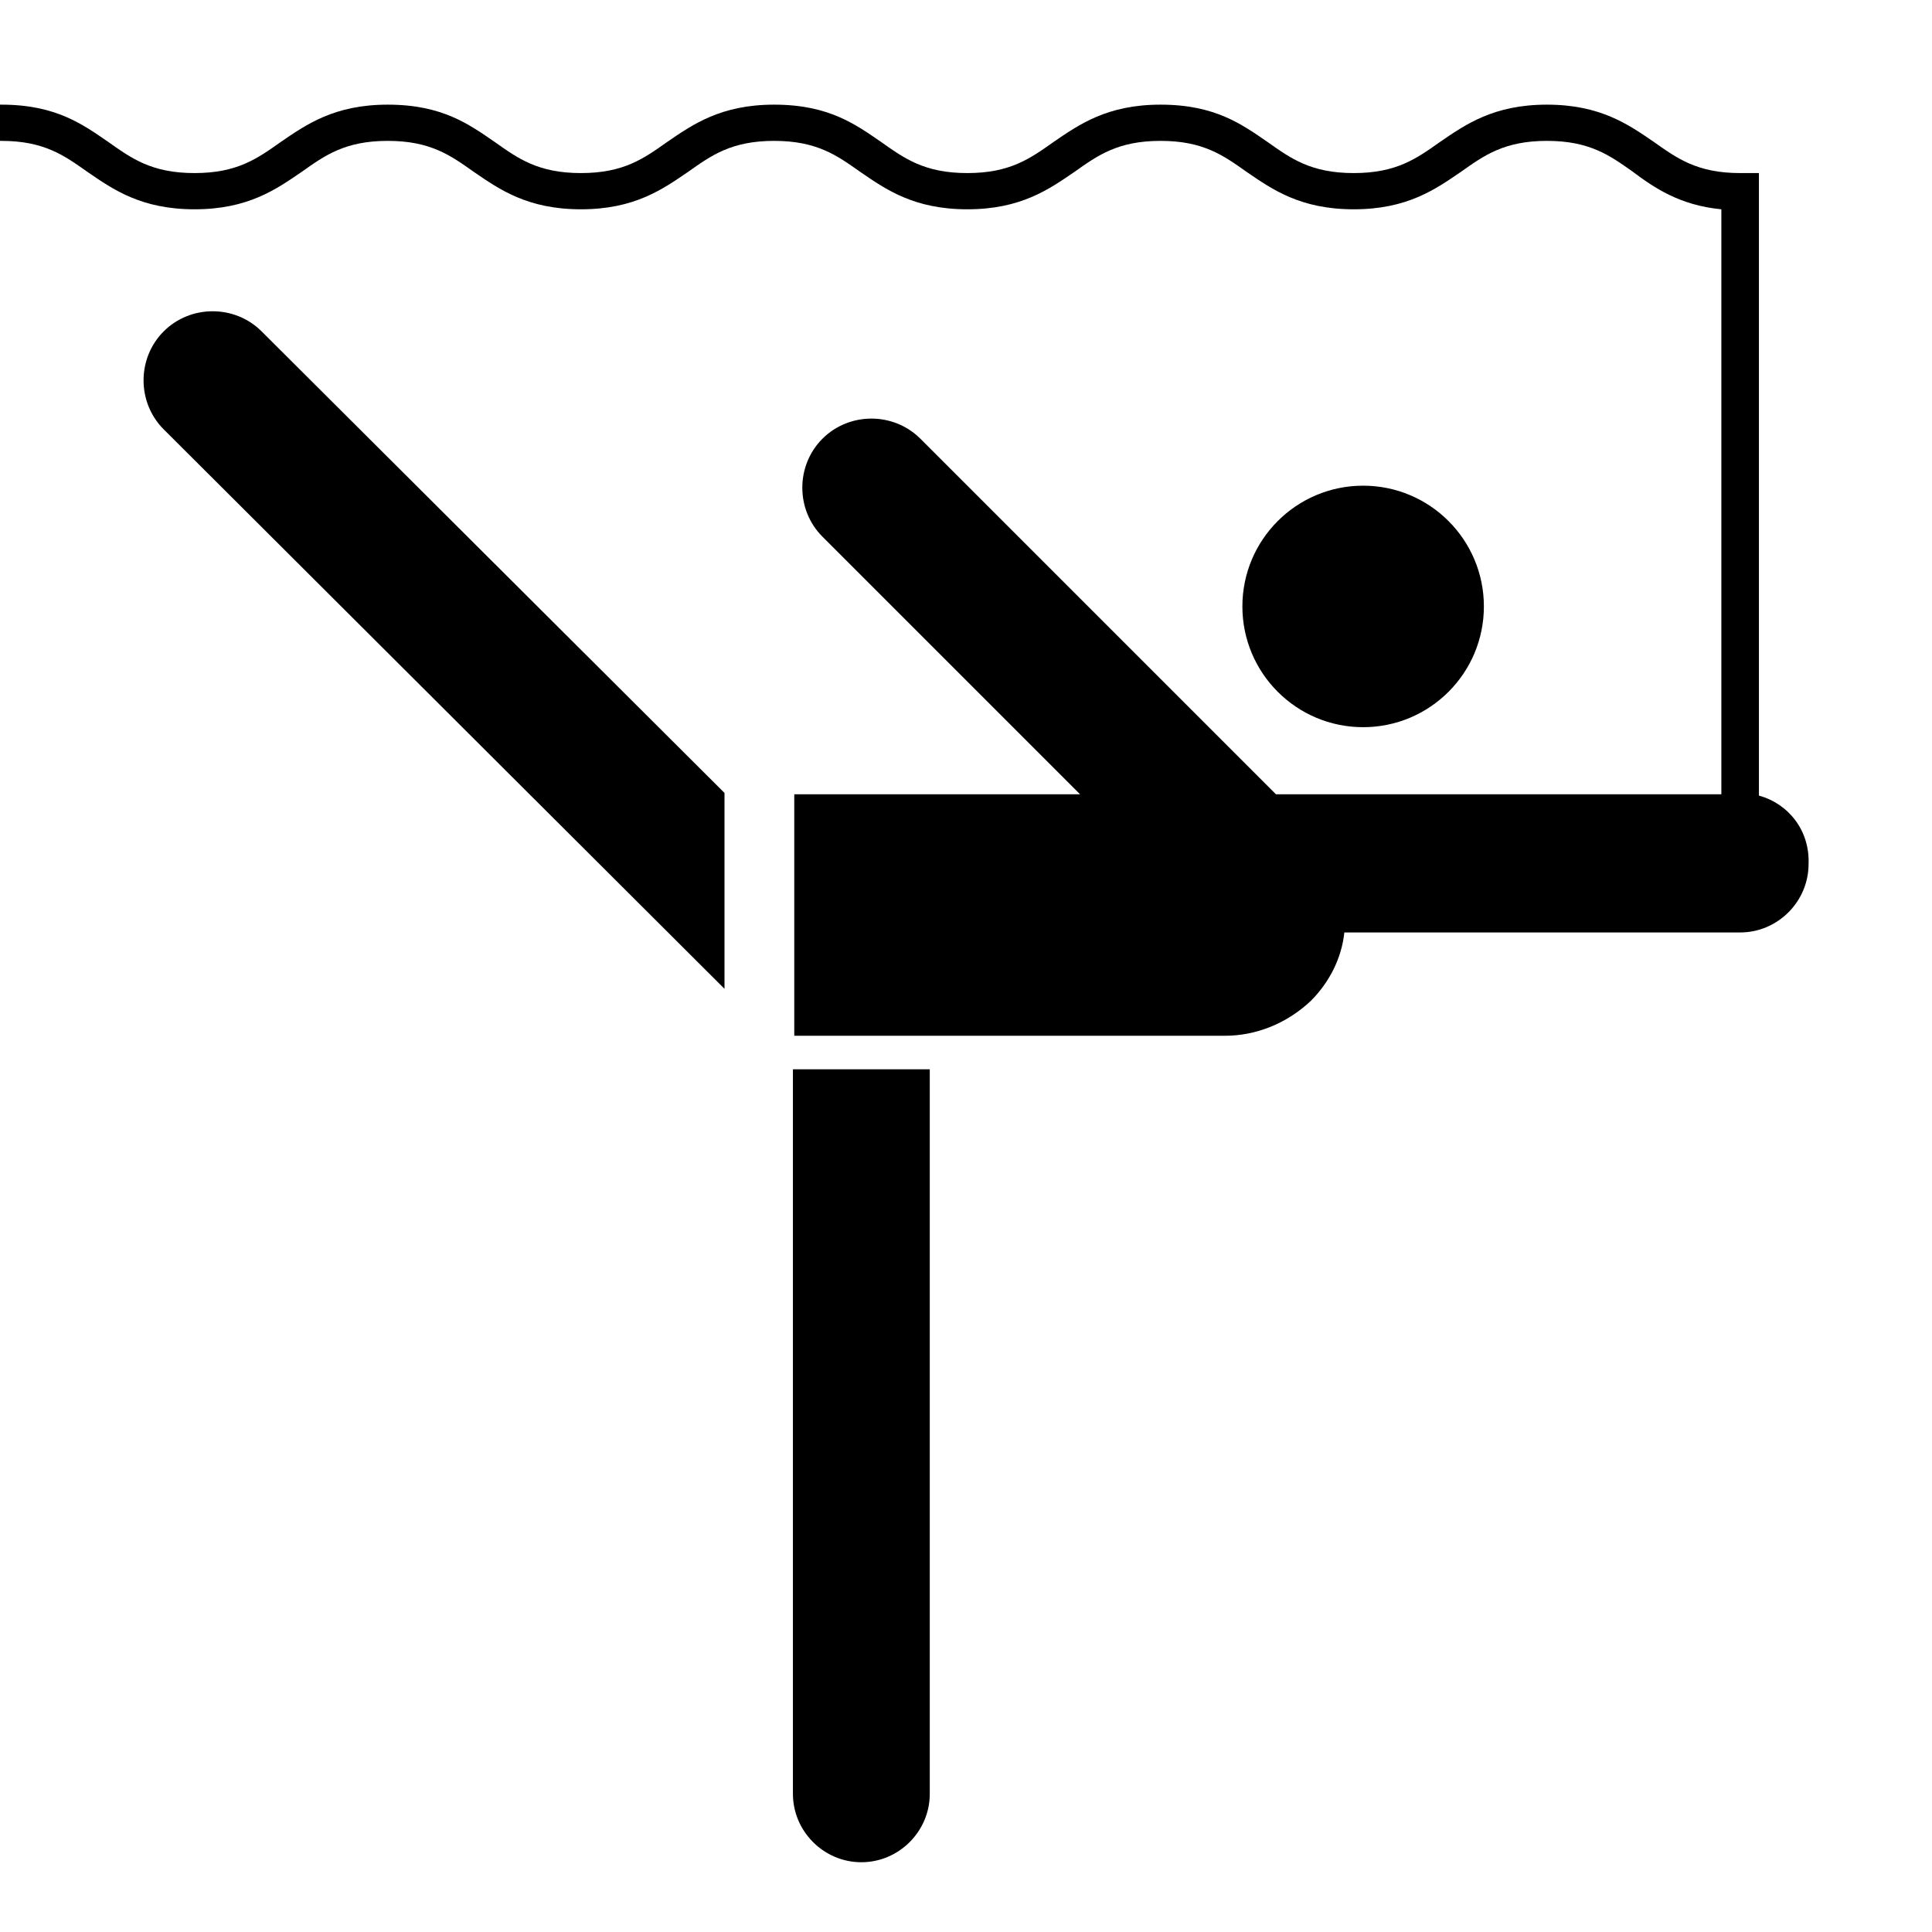
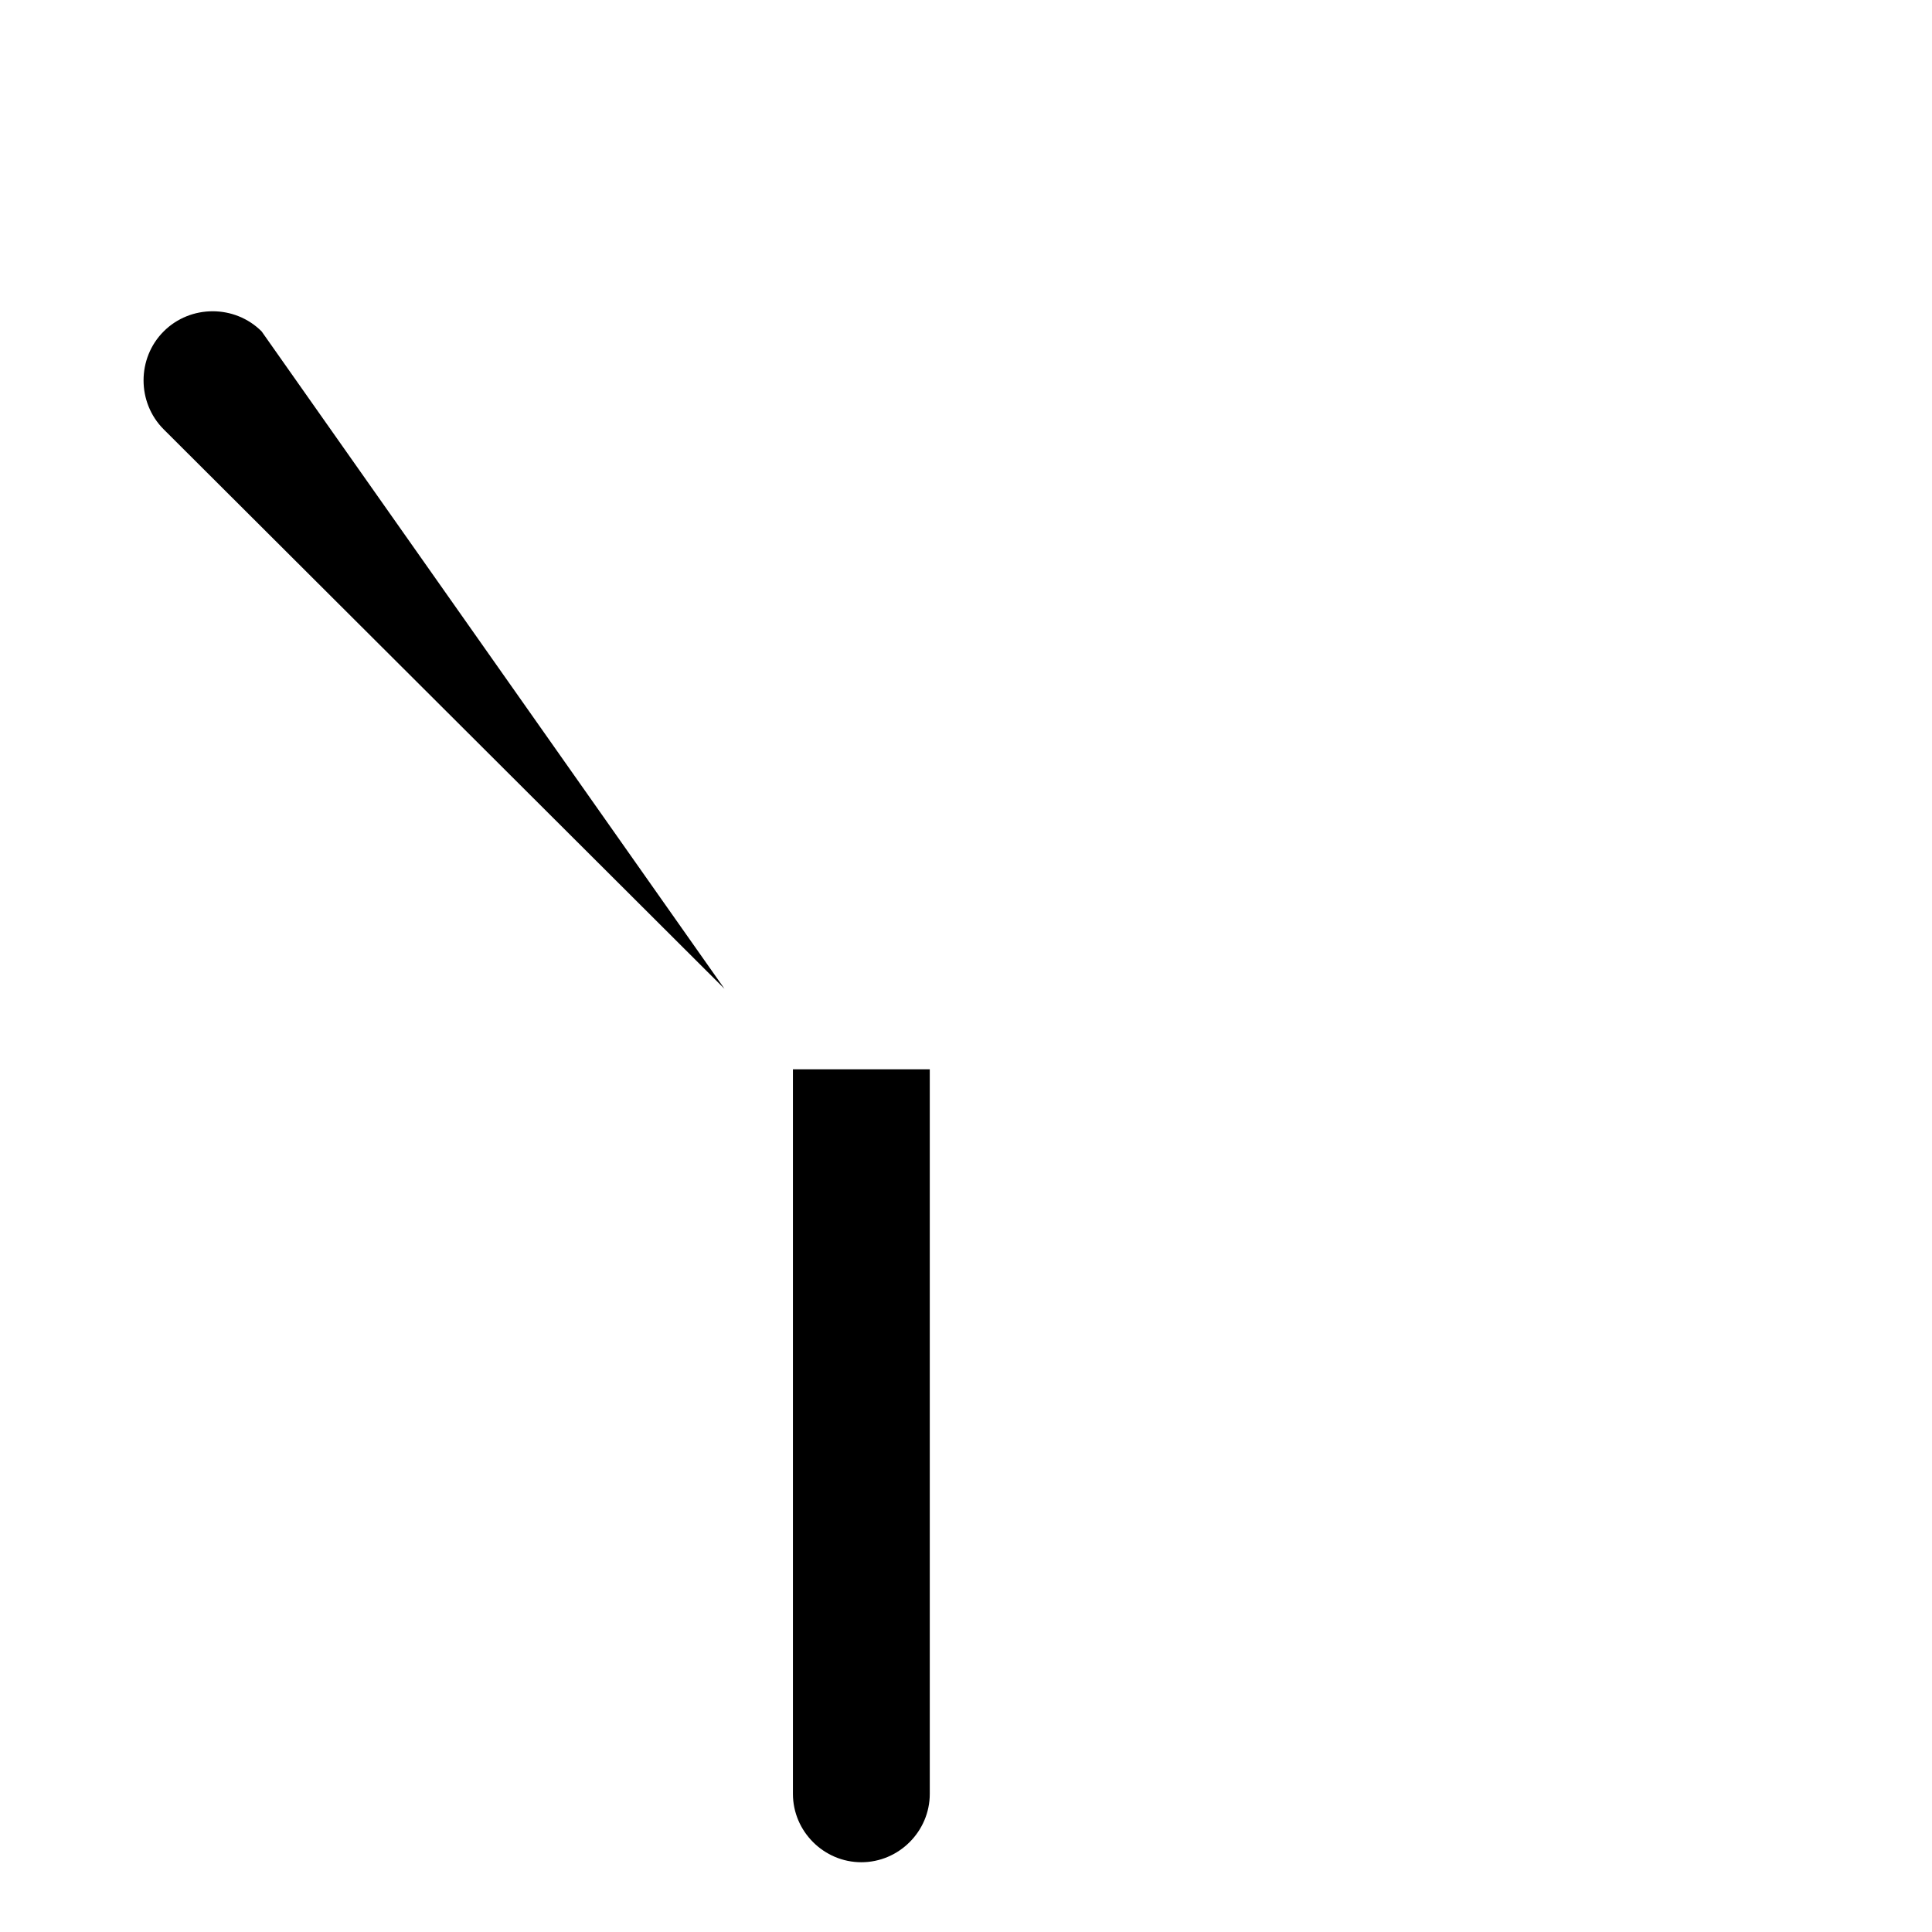
<svg xmlns="http://www.w3.org/2000/svg" version="1.1" id="Pictogram" x="0px" y="0px" viewBox="0 0 144 144" style="enable-background:new 0 0 144 144;" xml:space="preserve">
  <style type="text/css">
	.st0{fill:none;}
</style>
  <g>
-     <circle cx="101.6" cy="45.2" r="9" />
    <path d="M59.1,133.7c0,2.8,2.3,5.1,5.1,5.1c2.8,0,5.1-2.3,5.1-5.1v-54H59.1L59.1,133.7L59.1,133.7z" />
-     <path d="M19.5,24.7c-2-2-5.3-2-7.3,0c-2,2-2,5.3,0,7.3L54,73.7V59.1L19.5,24.7z" />
-     <path d="M131.1,59.3V12.9h-1.4c-3.2,0-4.7-1.1-6.4-2.3c-1.9-1.3-4-2.8-8-2.8c-4,0-6.1,1.5-8,2.8c-1.7,1.2-3.2,2.3-6.4,2.3   s-4.7-1.1-6.4-2.3c-1.9-1.3-3.9-2.8-8-2.8c-4,0-6.1,1.5-8,2.8c-1.7,1.2-3.2,2.3-6.4,2.3s-4.7-1.1-6.4-2.3c-1.9-1.3-3.9-2.8-8-2.8   c-4,0-6.1,1.5-8,2.8c-1.7,1.2-3.2,2.3-6.4,2.3c-3.2,0-4.7-1.1-6.4-2.3c-1.9-1.3-3.9-2.8-8-2.8c-4,0-6.1,1.5-8,2.8   c-1.7,1.2-3.2,2.3-6.4,2.3s-4.7-1.1-6.4-2.3c-1.9-1.3-3.9-2.8-8-2.8c0,0-0.1,0-0.1,0v2.7c0,0,0.1,0,0.1,0c3.2,0,4.7,1.1,6.4,2.3   c1.9,1.3,4,2.8,8,2.8s6.1-1.5,8-2.8c1.7-1.2,3.2-2.3,6.4-2.3s4.7,1.1,6.4,2.3c1.9,1.3,4,2.8,8,2.8s6.1-1.5,8-2.8   c1.7-1.2,3.2-2.3,6.4-2.3s4.7,1.1,6.4,2.3c1.9,1.3,4,2.8,8,2.8c4,0,6.1-1.5,8-2.8c1.7-1.2,3.2-2.3,6.4-2.3s4.7,1.1,6.4,2.3   c1.9,1.3,4,2.8,8,2.8s6.1-1.5,8-2.8c1.7-1.2,3.2-2.3,6.4-2.3s4.7,1.1,6.4,2.3c1.6,1.2,3.5,2.5,6.6,2.8v43.6H95.1L68.6,32.7   c-2-2-5.3-2-7.3,0c-2,2-2,5.3,0,7.3l19.2,19.2H59.2v18h32.1c2.3,0,4.6-0.9,6.4-2.6c1.4-1.4,2.3-3.2,2.5-5.1h29.5   c2.8,0,5.1-2.3,5.1-5.1C134.9,61.9,133.3,59.9,131.1,59.3z" />
+     <path d="M19.5,24.7c-2-2-5.3-2-7.3,0c-2,2-2,5.3,0,7.3L54,73.7L19.5,24.7z" />
  </g>
  <rect class="st0" width="144" height="144" />
</svg>